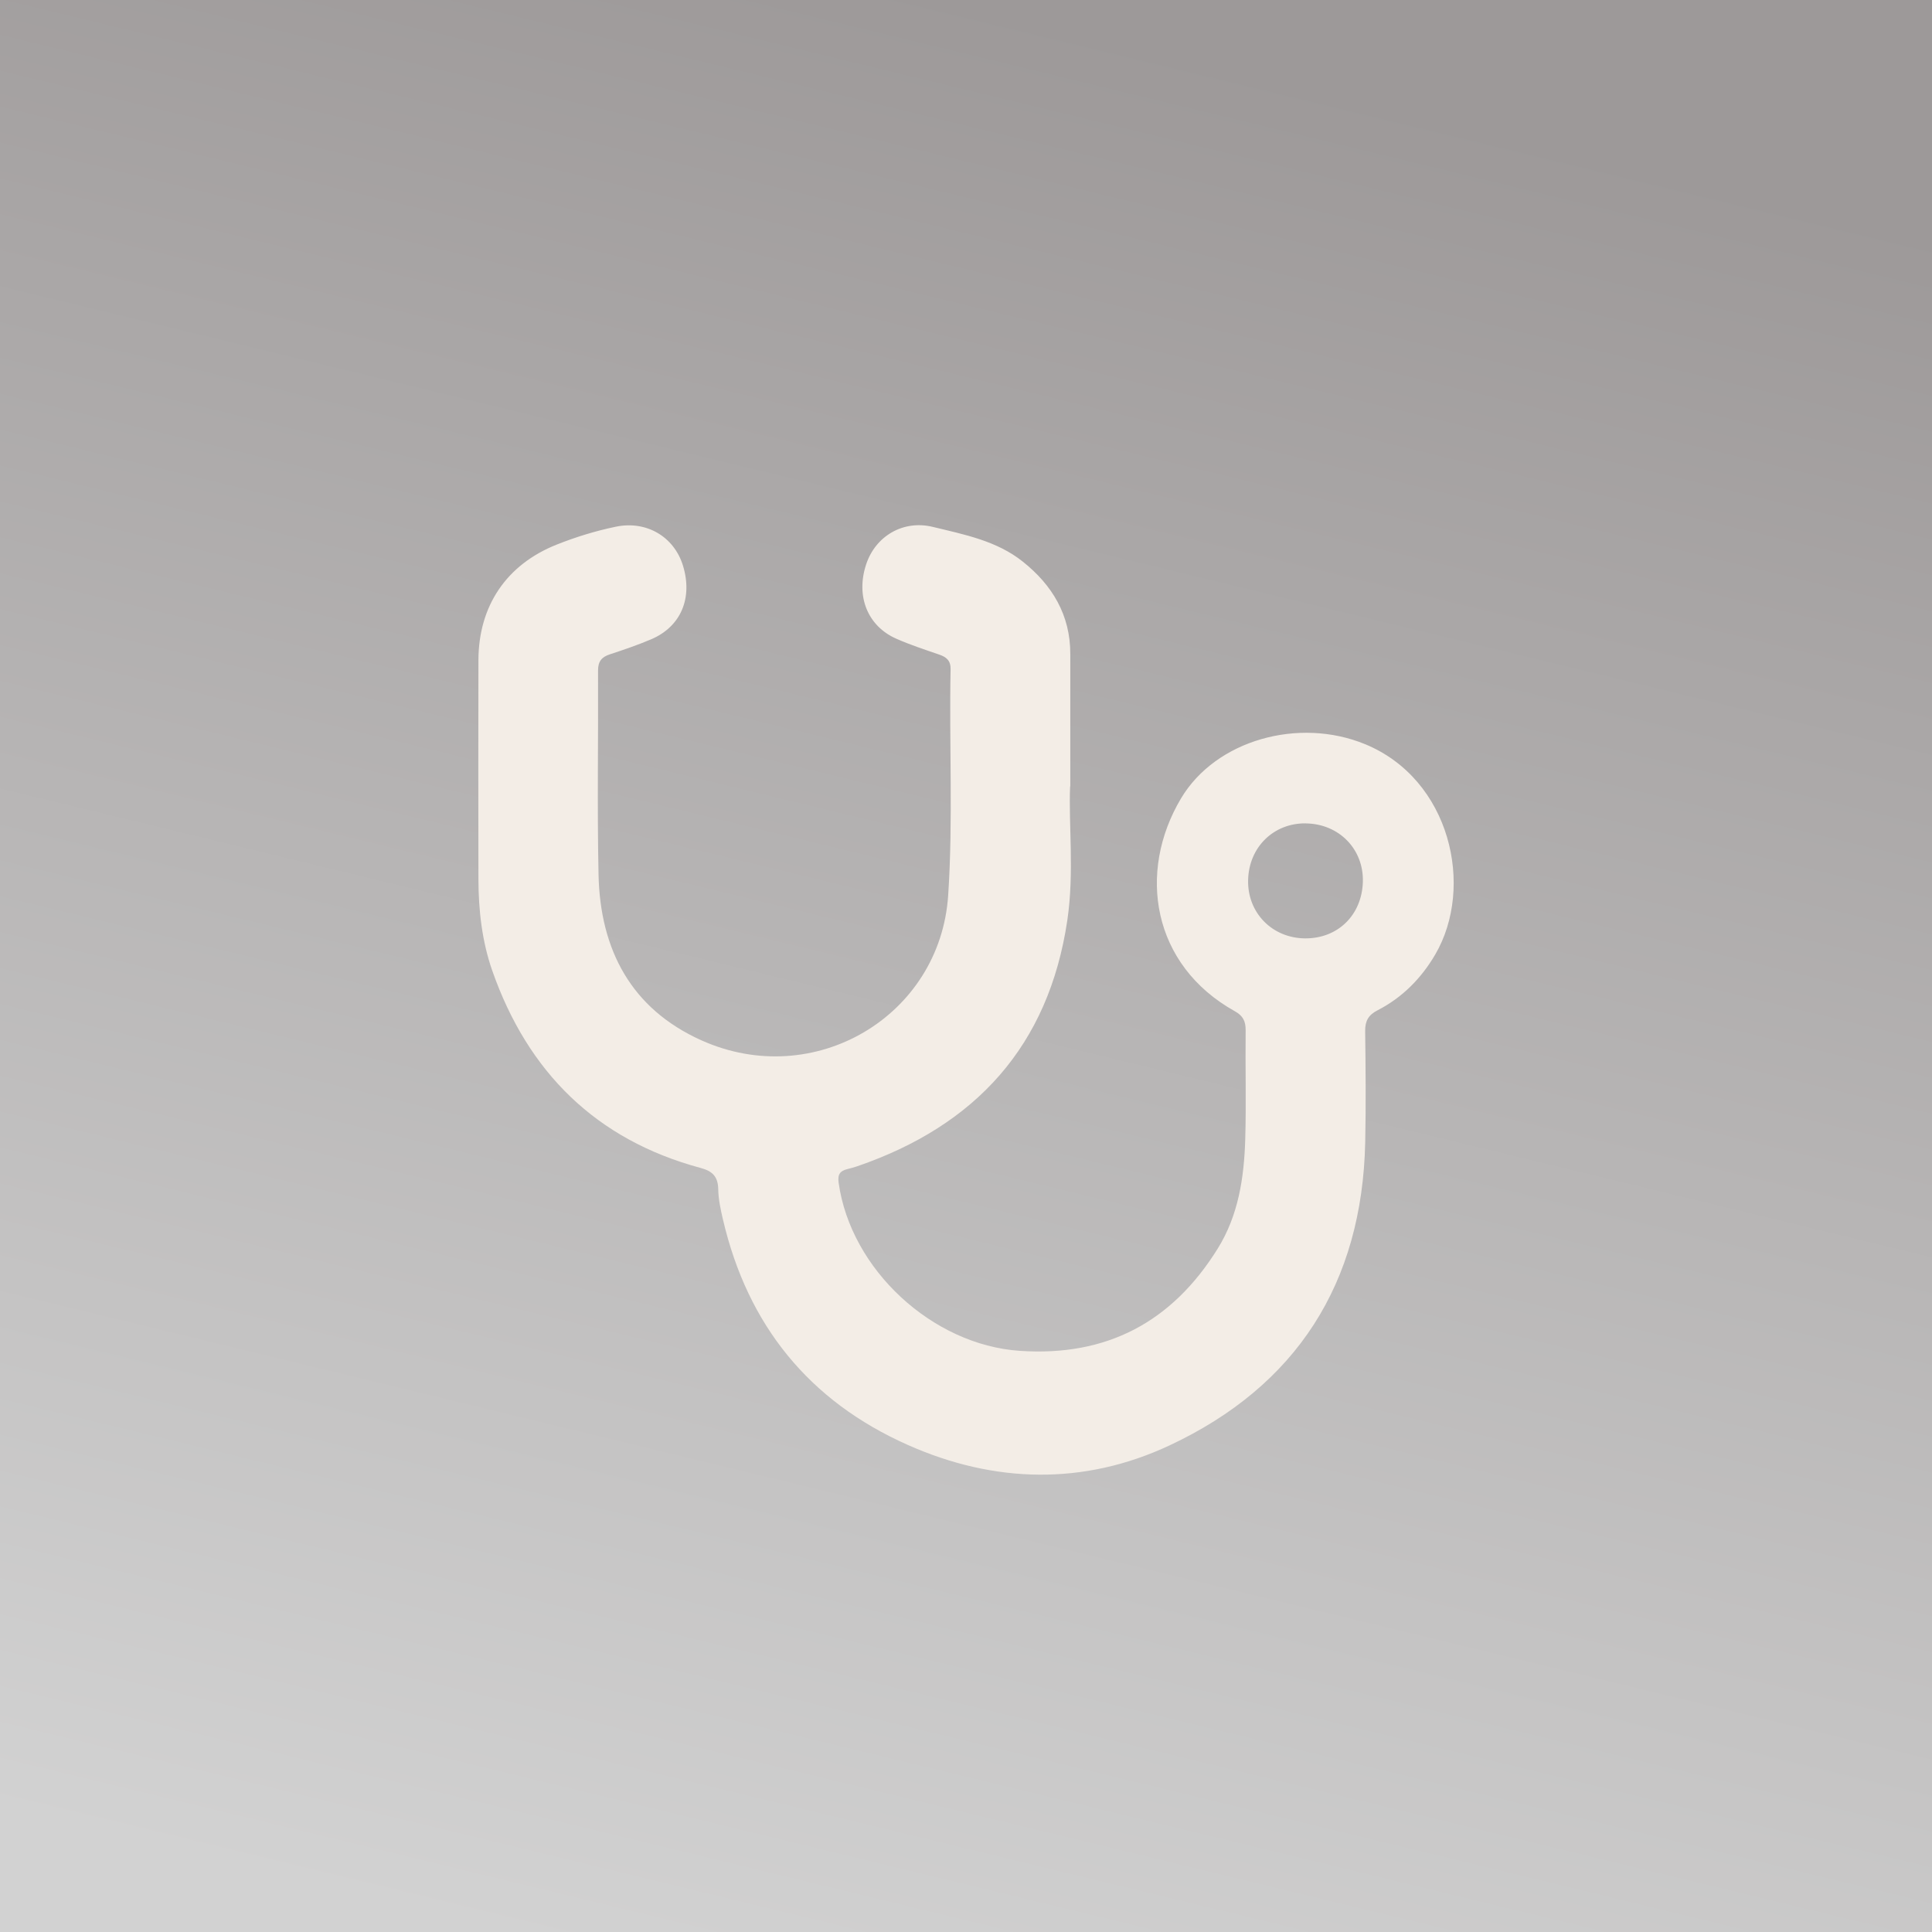
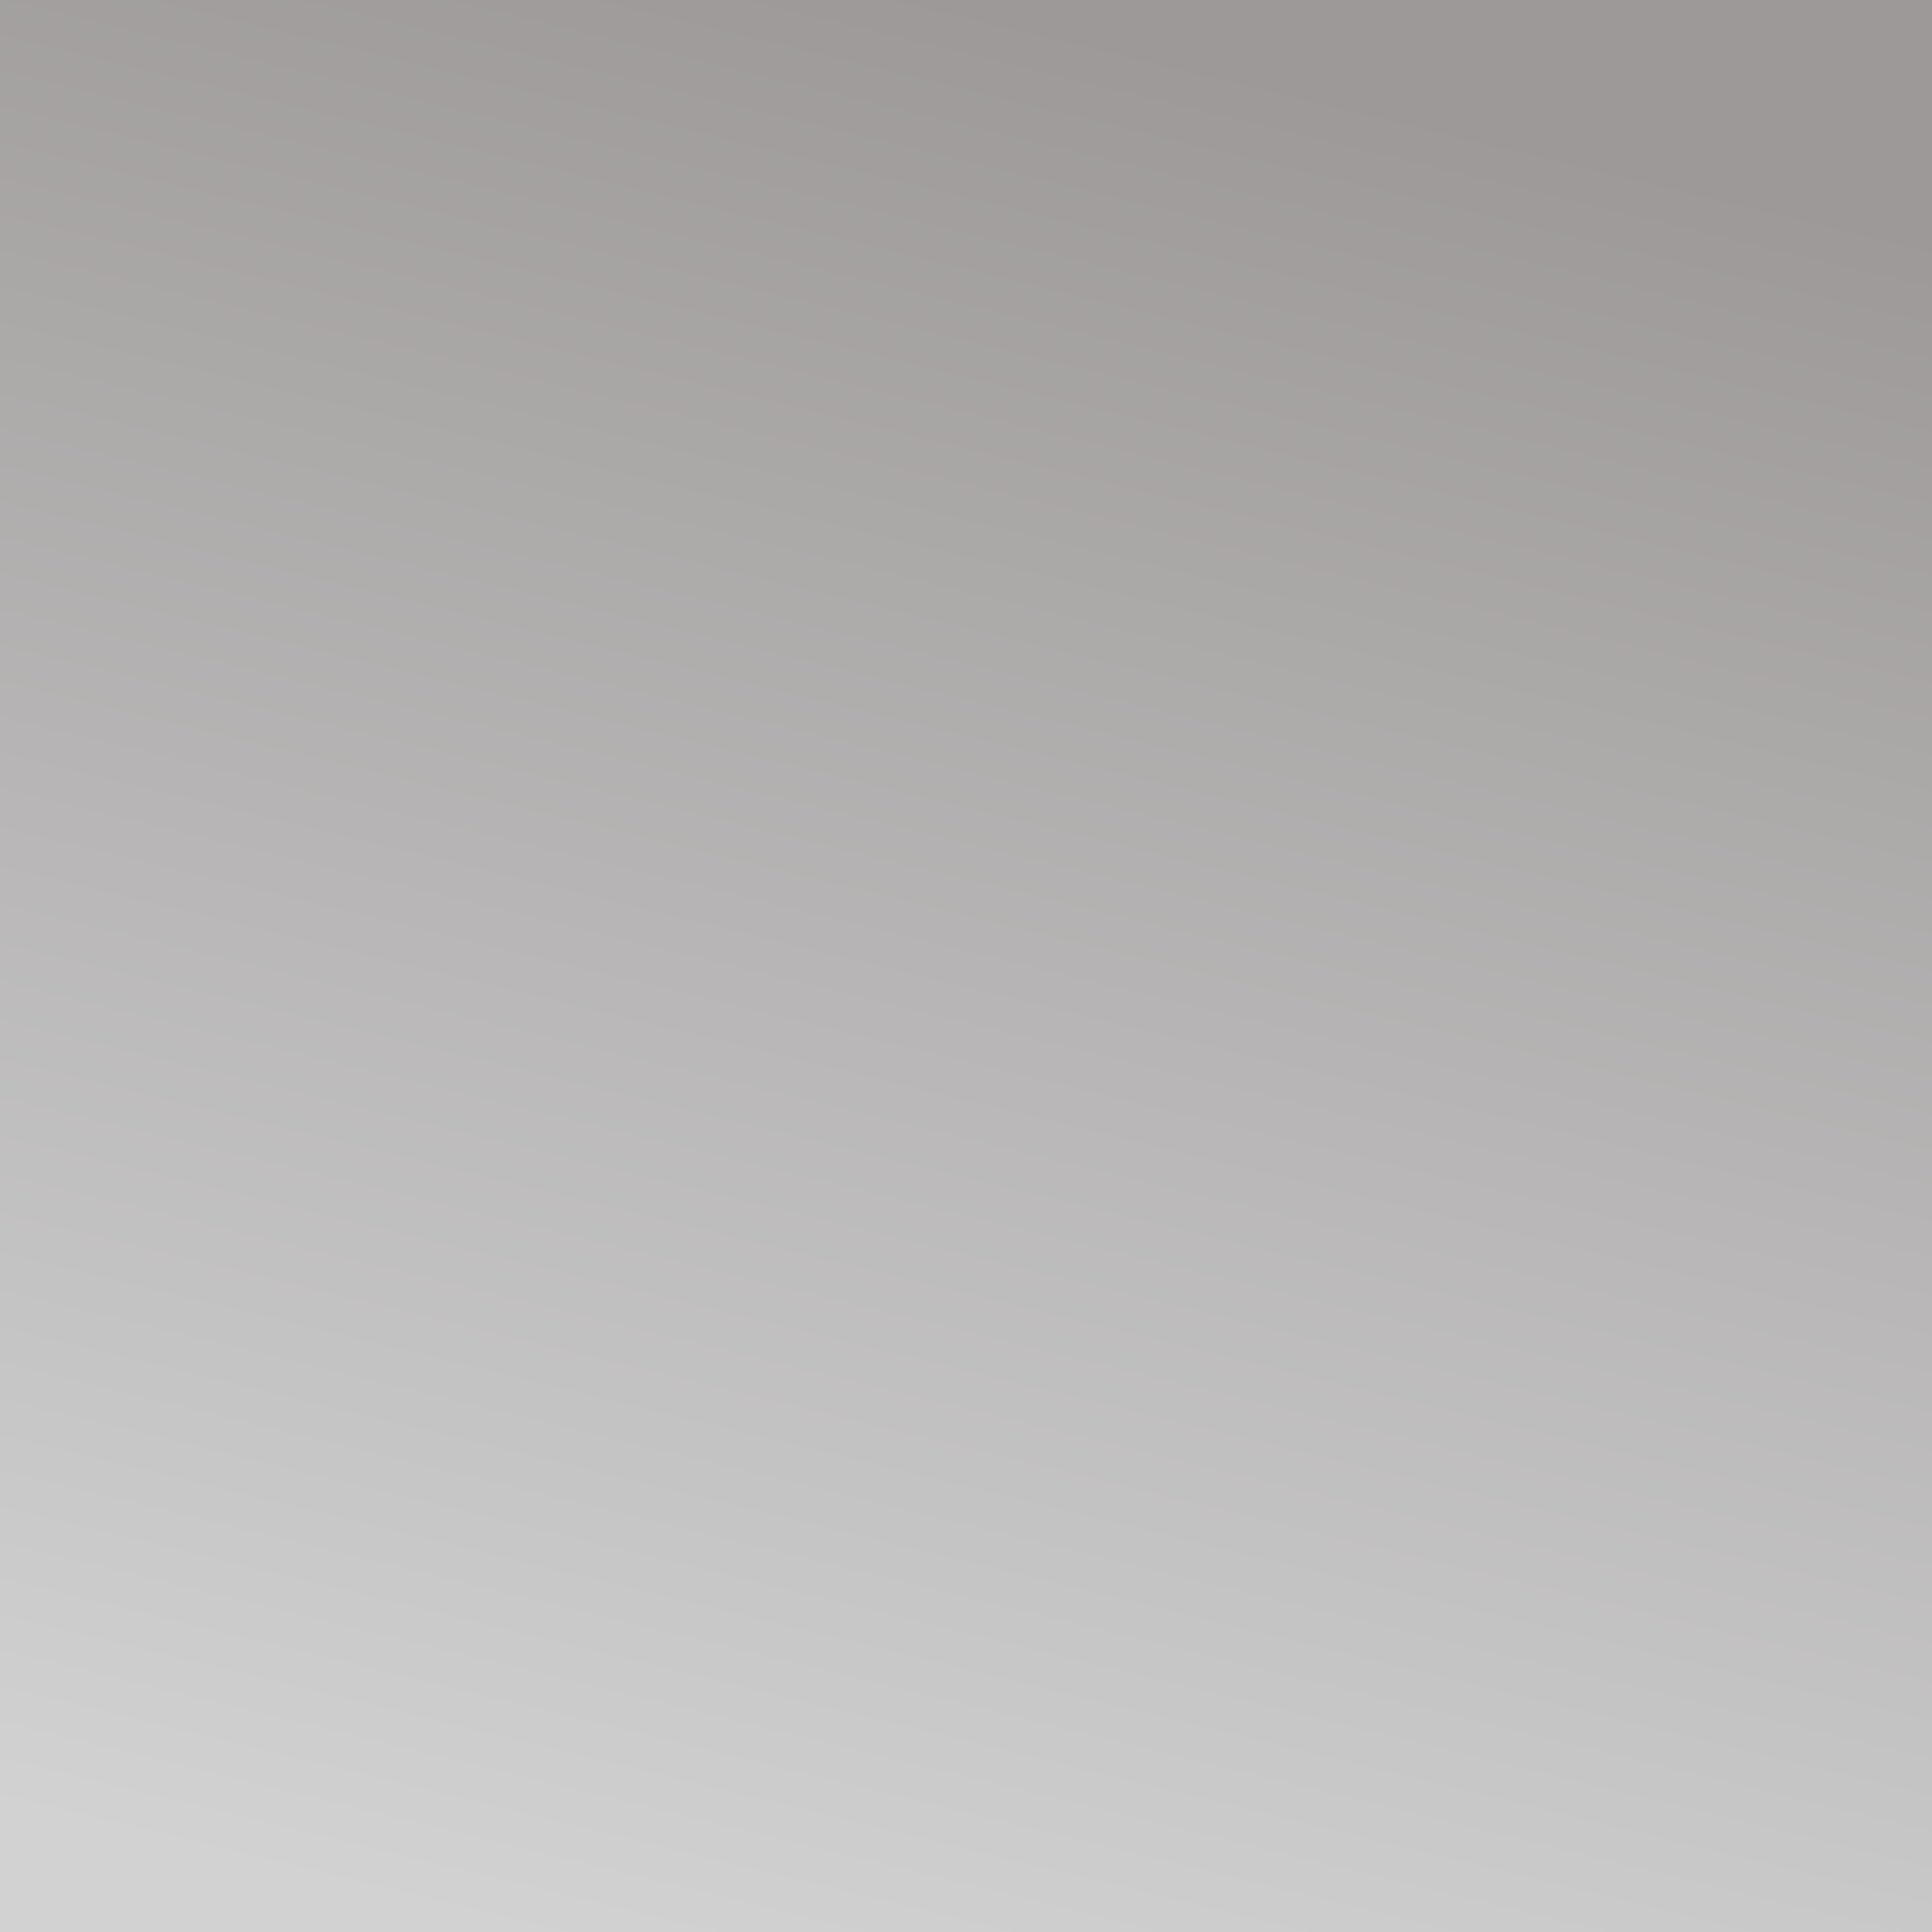
<svg xmlns="http://www.w3.org/2000/svg" width="206" height="206" viewBox="0 0 206 206" fill="none">
  <rect x="0" y="0" width="206" height="206" fill="#333333" stroke="none" />
  <rect width="206" height="206" fill="url(#paint0_linear_4887_209)" />
-   <path d="M114.101 83.848C113.925 87.823 114.56 92.996 113.805 98.112C111.823 111.518 104.026 120.016 91.414 124.35C91.068 124.47 90.709 124.565 90.357 124.653C89.583 124.848 89.293 125.195 89.419 126.11C90.716 135.378 99.413 143.396 108.72 144.033C118.003 144.67 124.969 140.967 129.84 133.132C132.049 129.58 132.647 125.58 132.773 121.505C132.886 117.619 132.773 113.726 132.817 109.834C132.823 108.887 132.527 108.301 131.672 107.828C122.817 102.894 121.25 92.99 125.92 85.141C129.639 78.89 138.493 76.448 145.542 79.344C154.667 83.091 157.247 94.567 153.031 101.778C151.552 104.307 149.519 106.37 146.888 107.72C145.913 108.219 145.548 108.85 145.561 109.947C145.611 113.89 145.649 117.833 145.567 121.776C145.252 136.848 138.229 147.781 124.705 154.115C115.574 158.392 106.033 158.177 96.788 154.064C86.266 149.389 79.721 141.295 77.091 130.053C76.839 128.981 76.6 127.883 76.581 126.792C76.556 125.448 75.958 124.867 74.706 124.533C63.542 121.53 56.279 114.307 52.491 103.506C51.396 100.383 51.018 97.059 51.012 93.728C50.999 85.949 50.993 78.164 51.012 70.385C51.031 64.6 54.001 60.203 59.35 58.071C61.396 57.257 63.504 56.607 65.669 56.159C68.916 55.484 71.874 57.213 72.824 60.317C73.881 63.768 72.604 66.808 69.445 68.159C67.997 68.777 66.506 69.281 65.014 69.773C64.146 70.057 63.762 70.537 63.768 71.49C63.8 78.745 63.667 85.999 63.819 93.254C63.989 101.254 67.286 107.556 74.787 110.925C86.814 116.325 100.243 108.351 101.099 95.469C101.634 87.432 101.194 79.394 101.357 71.357C101.376 70.436 100.911 70.057 100.136 69.793C98.601 69.263 97.046 68.758 95.568 68.102C92.49 66.745 91.238 63.559 92.352 60.178C93.346 57.169 96.285 55.415 99.451 56.178C102.798 56.992 106.266 57.654 109.054 59.882C112.194 62.38 114.132 65.578 114.12 69.742C114.114 74.051 114.12 78.366 114.12 83.848H114.101ZM139.242 87.791C135.806 87.747 133.169 90.321 133.081 93.816C132.987 97.317 135.643 100.036 139.167 100.055C142.647 100.074 145.202 97.576 145.315 94.049C145.428 90.561 142.785 87.842 139.242 87.797V87.791Z" fill="#F3EDE6" />
  <defs>
    <linearGradient id="paint0_linear_4887_209" x1="103" y1="-1.49012e-06" x2="53" y2="206" gradientUnits="userSpaceOnUse">
      <stop stop-color="#9D9999" />
      <stop offset="1" stop-color="#D2D2D2" />
    </linearGradient>
  </defs>
</svg>